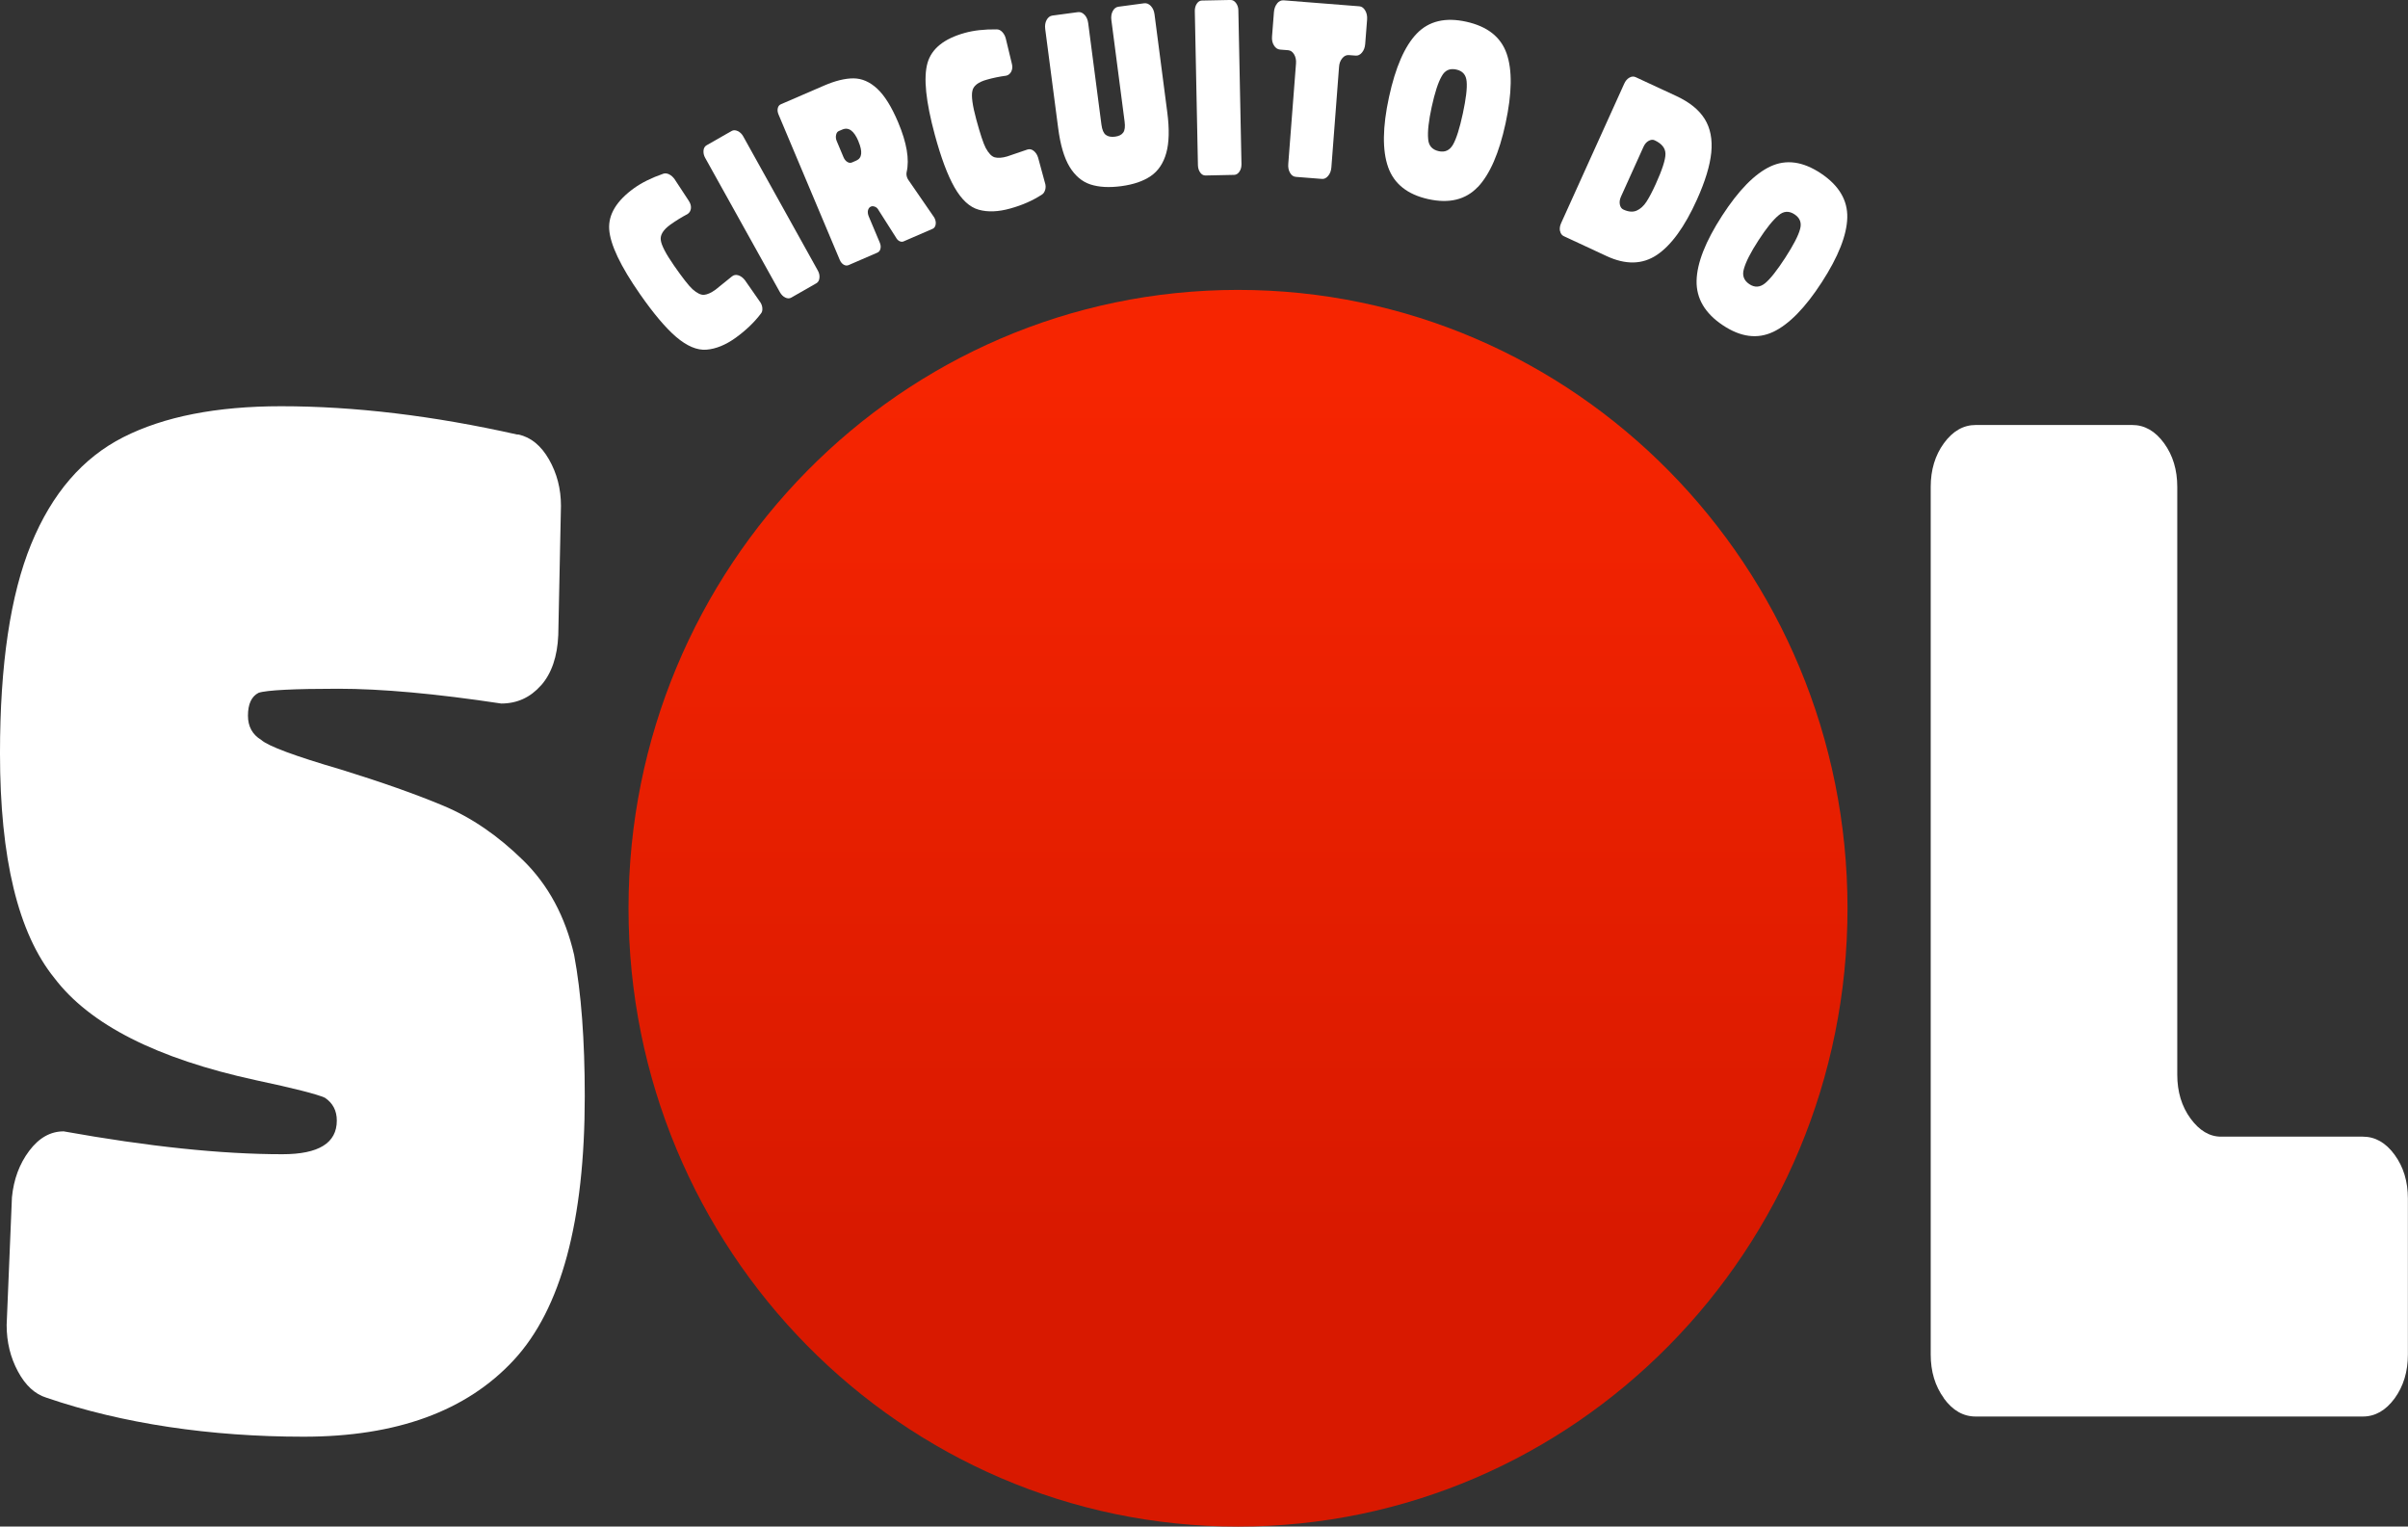
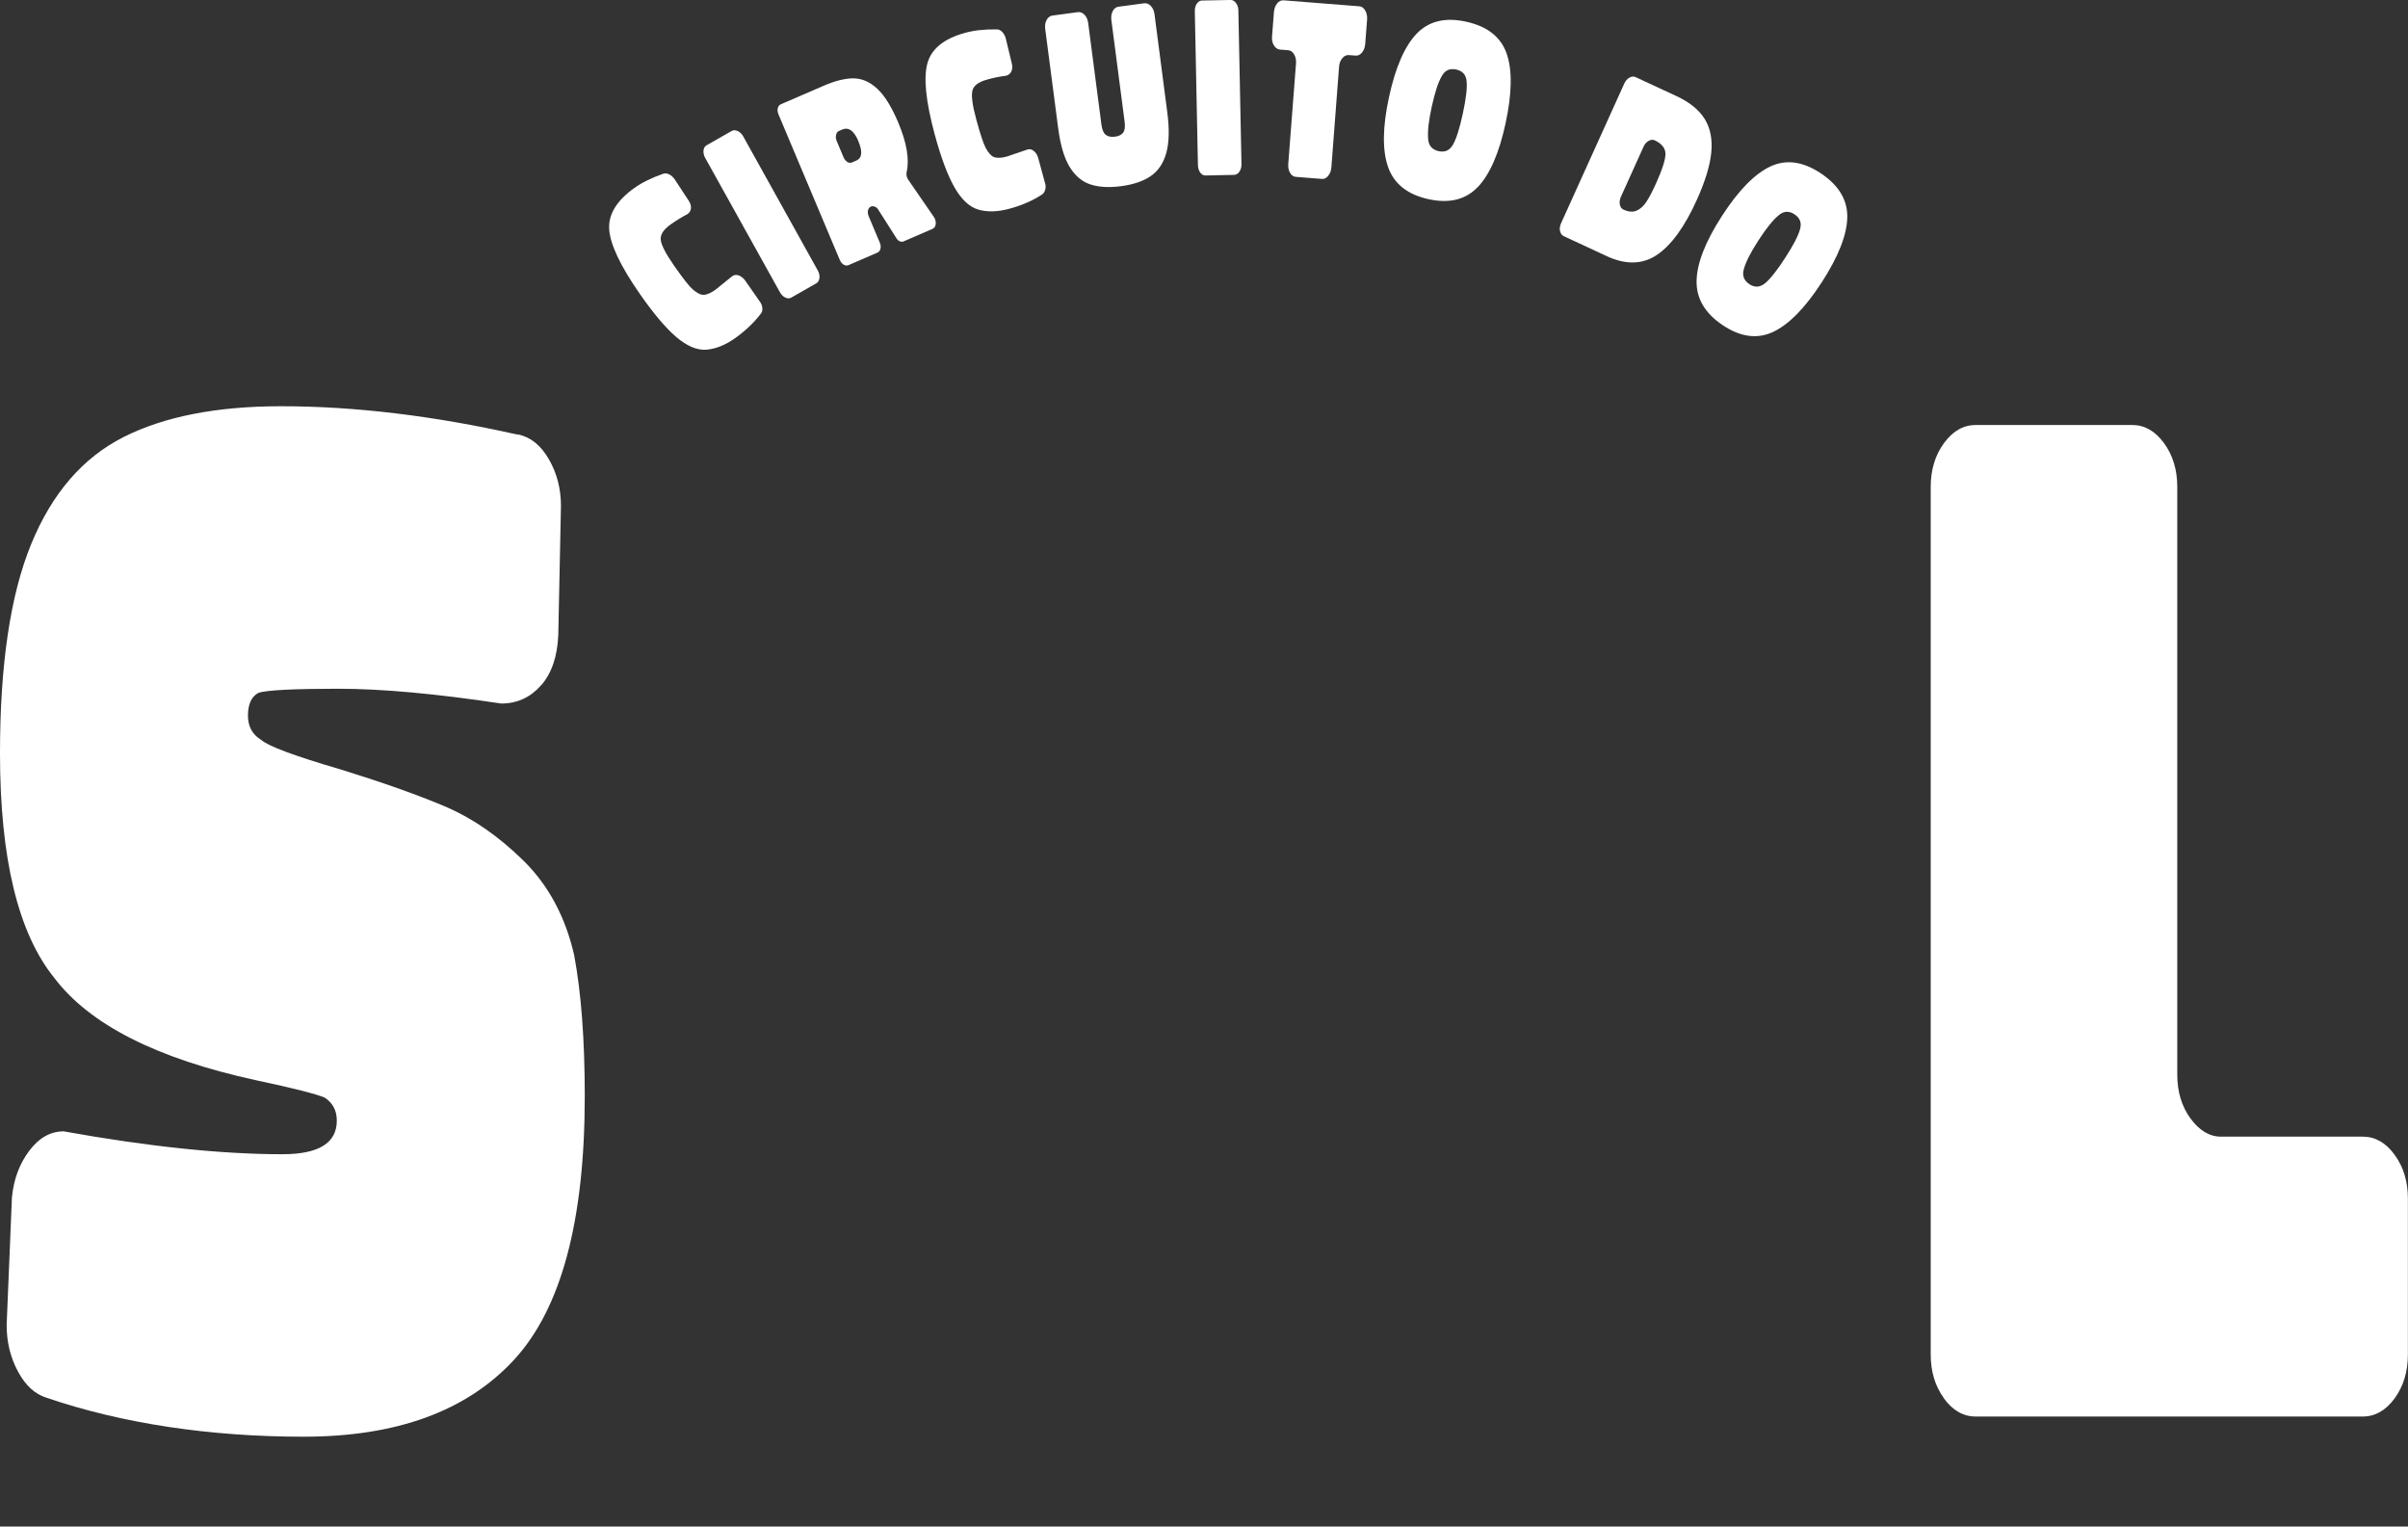
<svg xmlns="http://www.w3.org/2000/svg" fill="none" viewBox="0 0 71 45">
  <rect x="0" y="0" width="71" height="45" fill="#333333" stroke="none" />
  <g clip-path="url(#b)">
    <path d="m15.952 20.203c-0.313 0.356-0.704 0.536-1.173 0.536-1.929-0.291-3.531-0.436-4.809-0.436-1.278 0-2.111 0.04-2.346 0.12-0.208 0.106-0.313 0.331-0.313 0.674 0 0.318 0.13 0.556 0.39 0.714 0.208 0.185 0.991 0.476 2.346 0.872 1.199 0.371 2.209 0.727 3.03 1.071 0.822 0.344 1.603 0.878 2.346 1.605 0.743 0.727 1.245 1.659 1.506 2.795 0.208 1.11 0.313 2.499 0.313 4.164 0 3.675-0.697 6.266-2.091 7.773-1.394 1.507-3.459 2.261-6.197 2.261-2.738 0-5.344-0.383-7.585-1.15-0.34-0.105-0.62-0.363-0.84-0.774-0.221-0.409-0.333-0.865-0.333-1.367l0.156-3.767c0.052-0.529 0.221-0.985 0.508-1.367 0.287-0.383 0.625-0.576 1.017-0.576 2.503 0.449 4.652 0.674 6.451 0.674 1.068 0 1.603-0.329 1.603-0.992 0-0.291-0.116-0.516-0.353-0.674-0.235-0.105-0.912-0.278-2.032-0.516-2.92-0.634-4.901-1.639-5.943-3.013-1.069-1.321-1.603-3.529-1.603-6.623 0-2.617 0.307-4.673 0.919-6.167 0.612-1.492 1.517-2.544 2.718-3.153 1.199-0.607 2.749-0.912 4.652-0.912 2.163 0 4.483 0.278 6.96 0.834h0.039c0.364 0.08 0.664 0.324 0.899 0.734s0.353 0.867 0.353 1.368l-0.079 3.807c-0.026 0.634-0.195 1.13-0.508 1.487v-0.002z" fill="#fff" />
    <path d="m57.317 41.218c-0.261-0.358-0.39-0.787-0.39-1.289v-25.576c0-0.502 0.13-0.932 0.39-1.289 0.261-0.356 0.572-0.536 0.938-0.536h4.614c0.364 0 0.677 0.178 0.938 0.536s0.39 0.787 0.39 1.289v17.329c0 0.502 0.13 0.932 0.39 1.289 0.261 0.356 0.561 0.536 0.899 0.536h4.183c0.364 0 0.677 0.178 0.938 0.536s0.39 0.787 0.39 1.289v4.6c0 0.502-0.131 0.932-0.39 1.289-0.261 0.356-0.574 0.536-0.938 0.536h-11.416c-0.366 0-0.677-0.178-0.938-0.536l0.002-0.003z" fill="#fff" />
    <path d="m22.477 9.077c0.007 0.07-0.006 0.125-0.041 0.166-0.197 0.261-0.445 0.497-0.745 0.714-0.297 0.213-0.584 0.329-0.861 0.351s-0.576-0.105-0.896-0.378c-0.308-0.265-0.661-0.682-1.06-1.254-0.579-0.83-0.882-1.469-0.912-1.917-0.028-0.436 0.217-0.84 0.735-1.213 0.225-0.161 0.51-0.303 0.855-0.423 0.052-0.02 0.112-0.015 0.175 0.015 0.064 0.032 0.118 0.08 0.164 0.145l0.413 0.629c0.052 0.077 0.075 0.151 0.069 0.225-0.008 0.073-0.039 0.131-0.097 0.171-0.185 0.098-0.354 0.203-0.508 0.313-0.21 0.151-0.305 0.301-0.285 0.453 0.016 0.153 0.148 0.406 0.392 0.757 0.249 0.358 0.43 0.589 0.541 0.692 0.135 0.12 0.249 0.176 0.344 0.168 0.095-0.008 0.207-0.058 0.335-0.15l0.487-0.393c0.054-0.043 0.116-0.055 0.189-0.032 0.072 0.023 0.136 0.07 0.194 0.145l0.433 0.622c0.046 0.058 0.072 0.123 0.079 0.191v0.002z" fill="#fff" />
    <path d="m20.743 4.439c0.007-0.073 0.036-0.125 0.089-0.155l0.74-0.423c0.052-0.03 0.112-0.028 0.179 0.002 0.067 0.032 0.12 0.082 0.159 0.15l2.203 3.961c0.041 0.073 0.057 0.146 0.048 0.221-0.008 0.075-0.039 0.126-0.092 0.156l-0.74 0.423c-0.052 0.03-0.112 0.028-0.175-0.003-0.066-0.032-0.118-0.085-0.159-0.158l-2.204-3.961c-0.038-0.068-0.054-0.14-0.048-0.213h0.002z" fill="#fff" />
    <path d="m25.592 6.199c-0.011 0.057-0.003 0.116 0.023 0.18l0.325 0.772c0.028 0.065 0.034 0.125 0.02 0.181-0.013 0.057-0.044 0.095-0.09 0.115l-0.85 0.368c-0.046 0.02-0.095 0.015-0.144-0.013-0.049-0.03-0.088-0.077-0.115-0.14l-1.808-4.292c-0.026-0.065-0.034-0.125-0.02-0.181 0.013-0.057 0.044-0.095 0.09-0.115l1.27-0.549c0.335-0.145 0.625-0.216 0.874-0.215 0.248 0.002 0.481 0.103 0.699 0.306 0.218 0.203 0.423 0.532 0.617 0.992 0.253 0.601 0.336 1.09 0.249 1.466-0.011 0.057-0.005 0.111 0.018 0.168 0.013 0.03 0.023 0.05 0.033 0.062l0.751 1.09c0.01 0.012 0.021 0.032 0.033 0.062 0.025 0.06 0.031 0.118 0.018 0.175-0.013 0.057-0.041 0.093-0.084 0.113l-0.856 0.371c-0.038 0.017-0.079 0.015-0.121-0.005-0.043-0.02-0.079-0.057-0.107-0.11l-0.512-0.805c-0.026-0.05-0.061-0.083-0.107-0.101s-0.085-0.02-0.118-0.005c-0.046 0.02-0.075 0.058-0.087 0.113h-0.002zm-0.279-2.031c-0.131-0.313-0.29-0.429-0.477-0.349l-0.102 0.043c-0.043 0.018-0.071 0.057-0.082 0.116-0.013 0.058-0.007 0.118 0.018 0.178l0.2 0.476c0.028 0.065 0.064 0.111 0.112 0.141 0.048 0.03 0.095 0.035 0.141 0.015l0.126-0.055c0.169-0.073 0.19-0.263 0.061-0.567l0.003 0.002z" fill="#fff" />
    <path d="m30.818 5.59c-0.018 0.068-0.049 0.115-0.093 0.143-0.271 0.178-0.584 0.316-0.94 0.414-0.351 0.098-0.659 0.11-0.928 0.035s-0.507-0.296-0.717-0.664c-0.202-0.356-0.394-0.87-0.577-1.544-0.266-0.98-0.338-1.685-0.216-2.116 0.12-0.421 0.485-0.717 1.097-0.887 0.266-0.075 0.581-0.11 0.945-0.105 0.057 0 0.11 0.023 0.161 0.075 0.049 0.052 0.085 0.115 0.105 0.191l0.177 0.734c0.025 0.09 0.021 0.168-0.011 0.236-0.033 0.068-0.08 0.11-0.148 0.128-0.207 0.028-0.402 0.068-0.582 0.12-0.248 0.07-0.389 0.178-0.42 0.328-0.036 0.15 0.003 0.433 0.115 0.845 0.115 0.423 0.207 0.702 0.277 0.837 0.087 0.16 0.175 0.253 0.269 0.278 0.093 0.025 0.215 0.017 0.366-0.027l0.589-0.201c0.066-0.023 0.128-0.012 0.189 0.035 0.061 0.047 0.105 0.113 0.133 0.203l0.2 0.735c0.025 0.072 0.028 0.14 0.01 0.208l0.002-0.002z" fill="#fff" />
    <path d="m31.981 0.438c0.057 0.063 0.092 0.145 0.105 0.246l0.39 2.99c0.02 0.153 0.064 0.255 0.13 0.303 0.067 0.05 0.158 0.067 0.271 0.052 0.113-0.015 0.195-0.055 0.241-0.121 0.048-0.065 0.061-0.175 0.041-0.326l-0.39-2.99c-0.013-0.101 0-0.191 0.041-0.266 0.041-0.077 0.098-0.12 0.171-0.128l0.753-0.101c0.072-0.01 0.139 0.017 0.199 0.08 0.059 0.063 0.095 0.145 0.108 0.246l0.377 2.893c0.064 0.494 0.054 0.893-0.031 1.196-0.085 0.303-0.238 0.529-0.458 0.679-0.22 0.15-0.507 0.248-0.863 0.296-0.361 0.048-0.664 0.032-0.915-0.05-0.249-0.082-0.454-0.256-0.615-0.521-0.161-0.266-0.272-0.646-0.336-1.141l-0.382-2.92c-0.013-0.101 0-0.191 0.041-0.266s0.098-0.12 0.171-0.13l0.753-0.101c0.072-0.01 0.138 0.017 0.195 0.08l0.005 0.002z" fill="#fff" />
    <path d="m35.286 0.111c0.041-0.062 0.09-0.093 0.149-0.095l0.85-0.017c0.059 0 0.112 0.028 0.157 0.088 0.044 0.06 0.069 0.13 0.071 0.208l0.092 4.547c0 0.083-0.018 0.156-0.061 0.218-0.043 0.062-0.093 0.093-0.154 0.095l-0.848 0.018c-0.059 0-0.112-0.028-0.154-0.088-0.043-0.06-0.064-0.131-0.067-0.216l-0.092-4.547c0-0.08 0.018-0.15 0.057-0.211z" fill="#fff" />
    <path d="m37.653 0.103c0.056-0.068 0.123-0.1 0.2-0.093l2.229 0.176c0.069 0.005 0.126 0.047 0.171 0.123s0.064 0.165 0.056 0.268l-0.056 0.719c-0.008 0.103-0.039 0.186-0.095 0.253s-0.118 0.096-0.187 0.09l-0.2-0.015c-0.074-0.005-0.138 0.025-0.194 0.093s-0.089 0.153-0.095 0.256l-0.226 2.958c-0.008 0.103-0.039 0.186-0.095 0.253s-0.118 0.097-0.187 0.09l-0.763-0.06c-0.074-0.005-0.131-0.045-0.174-0.12-0.043-0.073-0.061-0.161-0.052-0.265l0.228-2.958c0.008-0.103-0.011-0.191-0.056-0.268s-0.103-0.116-0.177-0.123l-0.235-0.018c-0.074-0.007-0.135-0.045-0.18-0.12-0.048-0.073-0.067-0.161-0.059-0.265l0.056-0.719c0.008-0.101 0.039-0.188 0.095-0.256h-0.003z" fill="#fff" />
    <path d="m43.571 5.514c-0.356 0.374-0.842 0.492-1.458 0.356-0.615-0.136-1.01-0.451-1.184-0.943-0.174-0.492-0.166-1.181 0.026-2.065 0.19-0.878 0.463-1.504 0.819-1.873 0.356-0.369 0.843-0.486 1.463-0.348 0.62 0.138 1.015 0.449 1.186 0.937 0.171 0.487 0.159 1.173-0.031 2.056-0.19 0.88-0.463 1.506-0.82 1.882v-0.002zm-1.462-1.421c0.013 0.2 0.116 0.319 0.31 0.363 0.184 0.042 0.325-0.023 0.423-0.193s0.195-0.476 0.29-0.917c0.093-0.433 0.131-0.747 0.112-0.942-0.015-0.195-0.116-0.313-0.305-0.354-0.194-0.043-0.336 0.023-0.431 0.198-0.107 0.186-0.203 0.487-0.294 0.902-0.09 0.414-0.125 0.729-0.105 0.943z" fill="#fff" />
    <path d="m45.996 6.81c-0.015-0.073-0.003-0.15 0.033-0.231l1.862-4.114c0.036-0.08 0.087-0.14 0.151-0.176 0.064-0.037 0.126-0.042 0.185-0.015l1.211 0.562c0.384 0.18 0.659 0.403 0.827 0.674 0.166 0.27 0.23 0.599 0.192 0.987-0.039 0.388-0.18 0.85-0.423 1.389-0.362 0.802-0.756 1.344-1.181 1.629-0.425 0.284-0.919 0.296-1.484 0.033l-1.26-0.586c-0.059-0.027-0.095-0.078-0.11-0.151h-0.002zm3.11-2.271c0-0.17-0.105-0.303-0.318-0.403-0.054-0.025-0.113-0.02-0.179 0.017s-0.115 0.095-0.151 0.176l-0.664 1.469c-0.036 0.082-0.048 0.158-0.033 0.231 0.015 0.073 0.049 0.123 0.103 0.148 0.151 0.07 0.281 0.08 0.392 0.032 0.11-0.048 0.207-0.136 0.289-0.261 0.082-0.126 0.174-0.301 0.276-0.526 0.19-0.419 0.285-0.714 0.285-0.883z" fill="#fff" />
    <path d="m52.283 9.783c-0.464 0.22-0.961 0.155-1.486-0.196-0.526-0.351-0.784-0.789-0.773-1.311 0.011-0.522 0.263-1.161 0.753-1.918 0.487-0.752 0.963-1.236 1.425-1.452 0.463-0.216 0.958-0.148 1.489 0.206 0.53 0.354 0.789 0.789 0.776 1.304s-0.264 1.153-0.754 1.908c-0.487 0.752-0.965 1.238-1.429 1.459h-0.002zm-0.864-1.857c-0.057 0.191-0.003 0.341 0.161 0.451 0.158 0.105 0.312 0.096 0.463-0.027 0.151-0.123 0.349-0.373 0.594-0.75 0.239-0.369 0.386-0.651 0.436-0.839 0.056-0.186 0.002-0.334-0.159-0.441-0.166-0.11-0.323-0.101-0.472 0.028-0.166 0.136-0.362 0.381-0.592 0.735-0.23 0.354-0.374 0.636-0.431 0.844l0.002-0.002z" fill="#fff" />
-     <path d="m36.503 45.002c9.925 0 17.971-8.161 17.971-18.228s-8.046-18.228-17.971-18.228-17.971 8.161-17.971 18.228 8.046 18.228 17.971 18.228z" fill="url(#a)" />
  </g>
  <defs>
    <linearGradient id="a" x1="36.503" x2="36.503" y1="11.263" y2="36.804" gradientUnits="userSpaceOnUse">
      <stop stop-color="#F62501" offset="0" />
      <stop stop-color="#D81900" offset="1" />
    </linearGradient>
    <clipPath id="b">
      <rect width="71" height="45" fill="#fff" />
    </clipPath>
  </defs>
</svg>